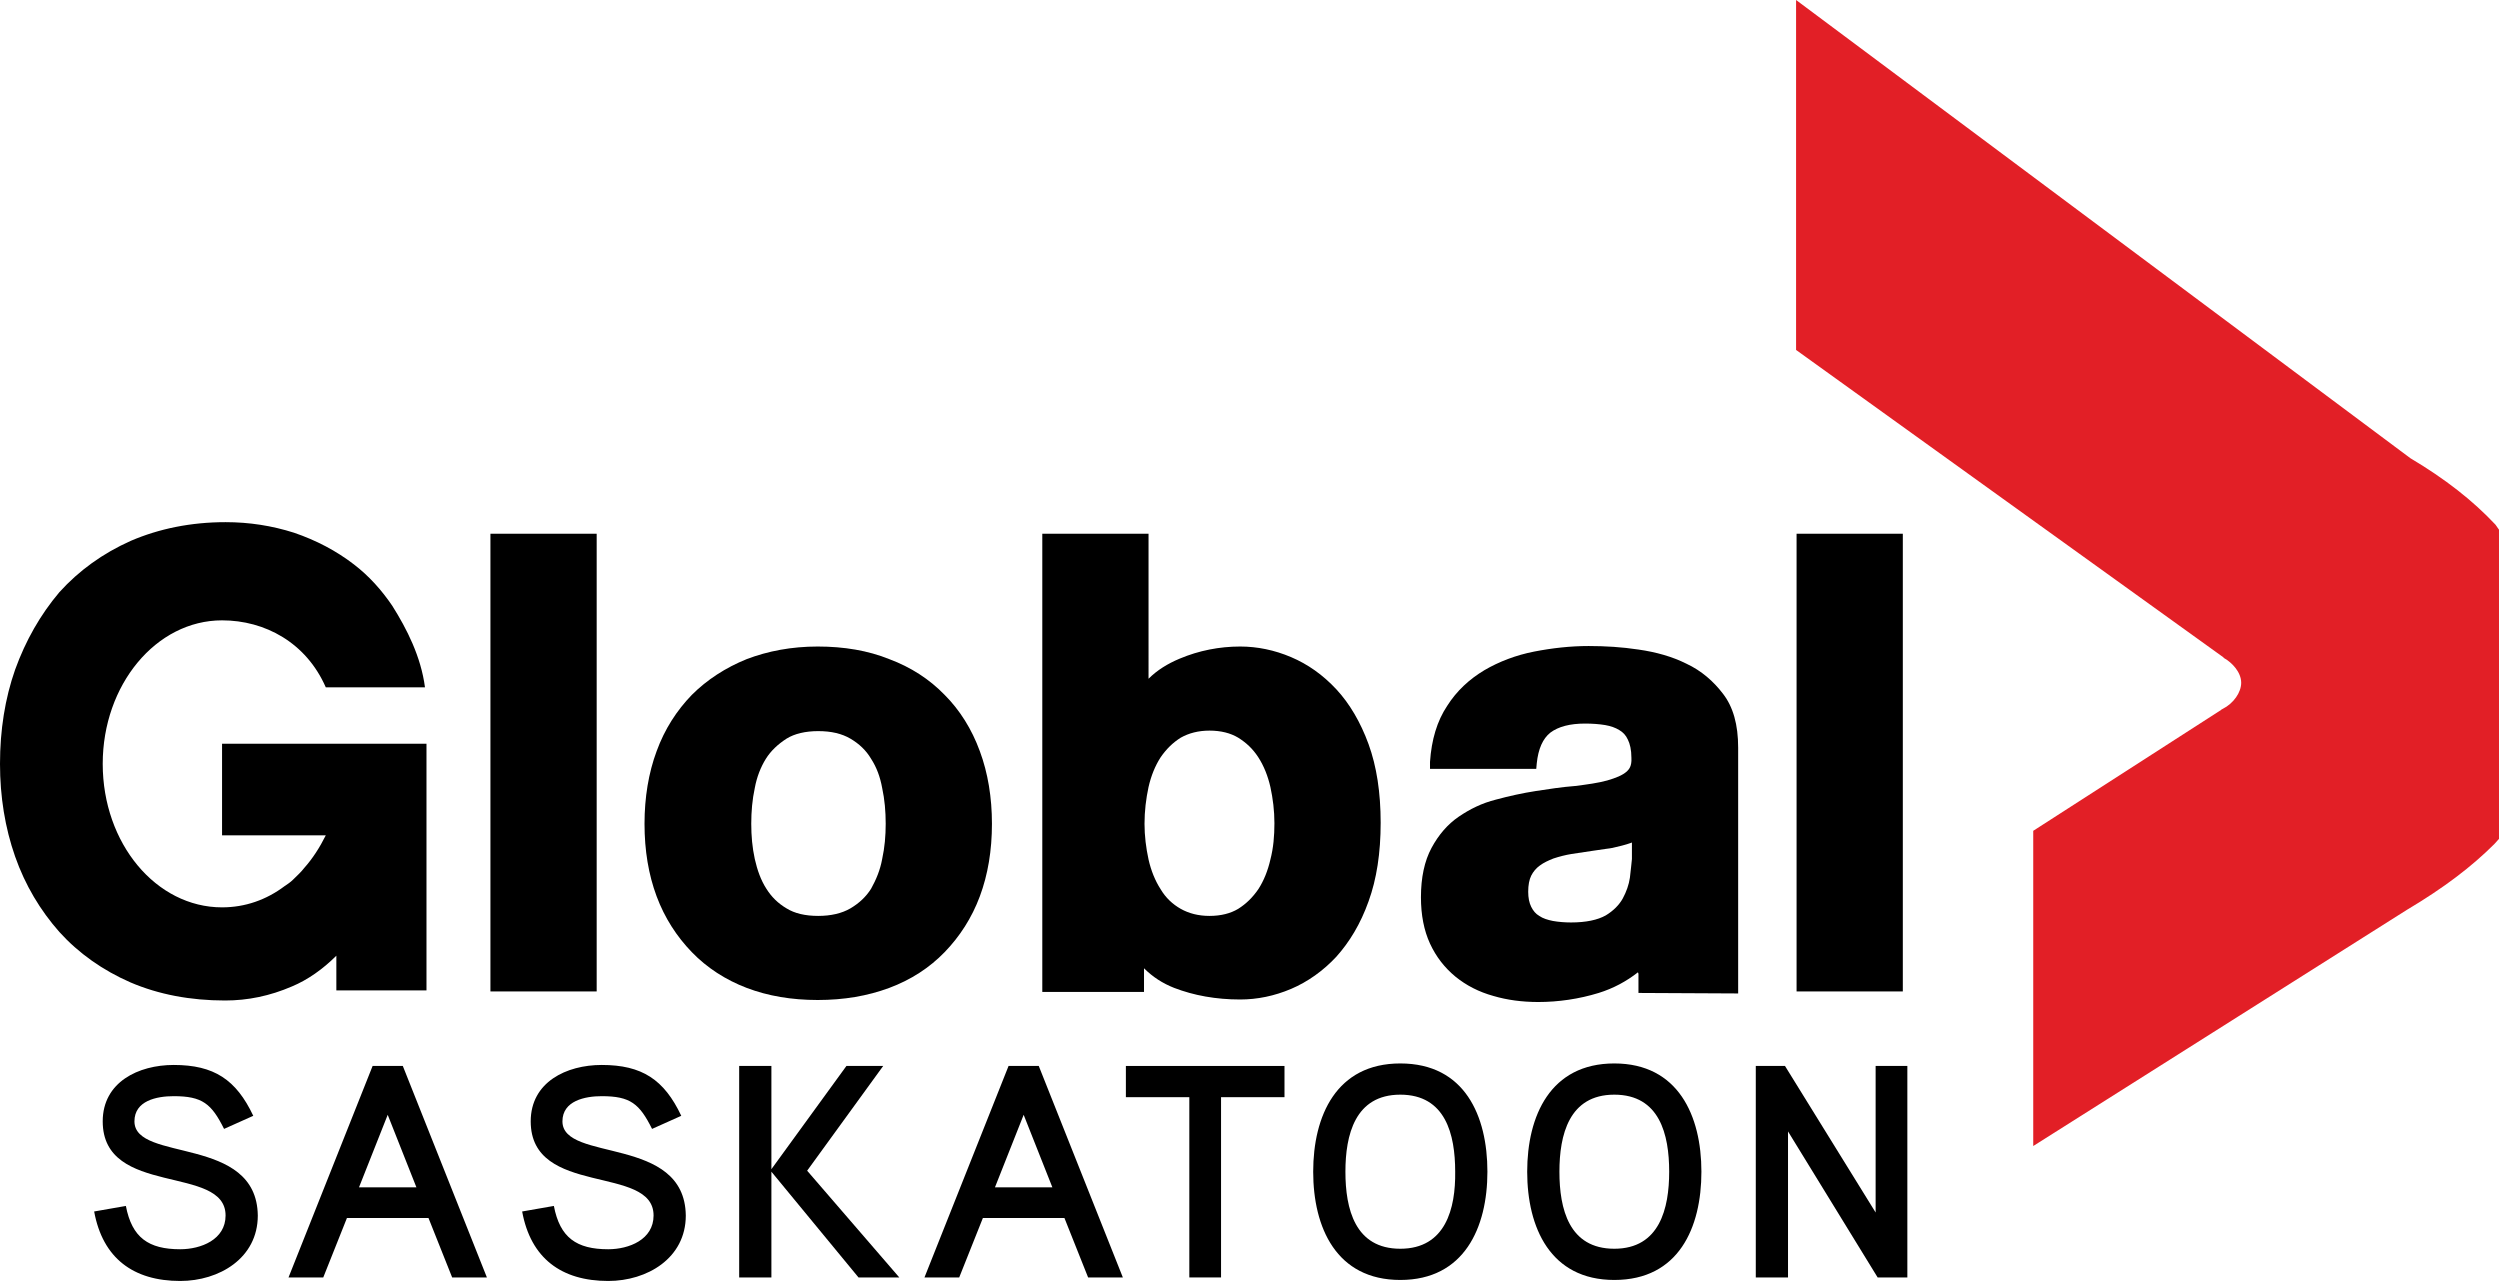
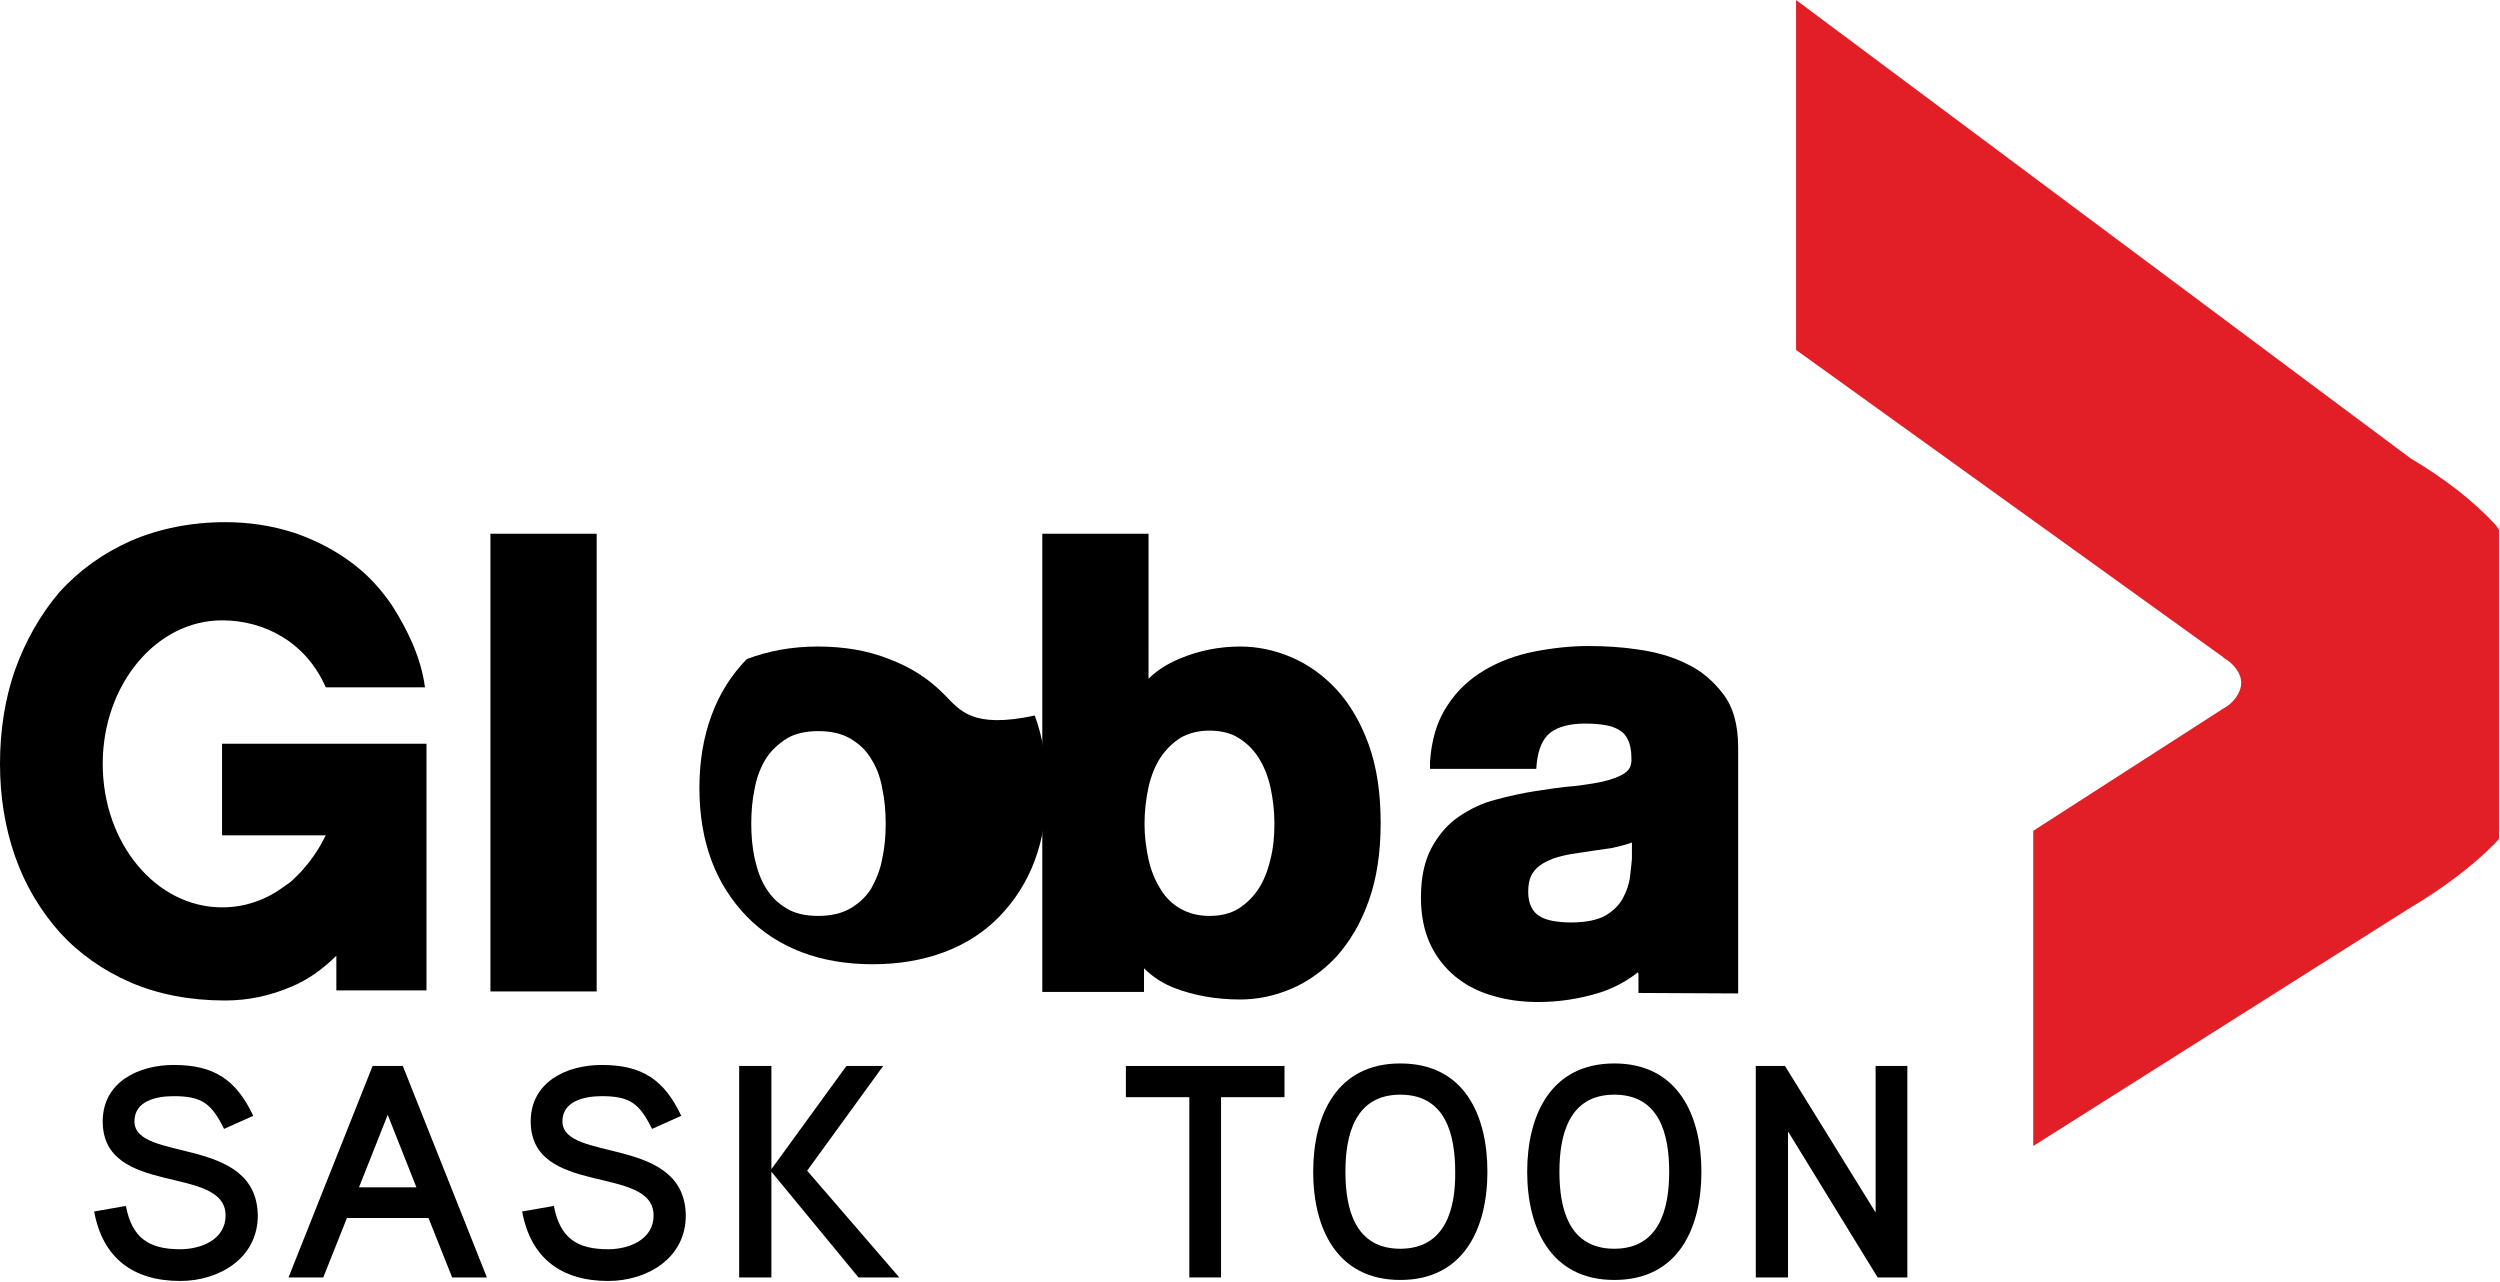
<svg xmlns="http://www.w3.org/2000/svg" version="1.1" id="Layer_1" x="0px" y="0px" viewBox="0 0 496.5 254.6" style="enable-background:new 0 0 496.5 254.6;" xml:space="preserve">
  <style type="text/css">
	.st0{fill:#E21F26;}
</style>
  <g>
    <path d="M26.7,222.7c0-4.1,4.4-5,7.8-5c5.7,0,7.5,1.5,10,6.5l5.8-2.6c-3.4-7.2-7.8-10.1-15.8-10.1c-7,0-14.1,3.4-14.1,11.2   c0,15.1,24.4,8.5,24.4,18.7c0,4.8-4.9,6.7-9,6.7c-6.3,0-9.6-2.3-10.8-8.6l-6.3,1.1c1.7,9.3,7.8,13.8,17.1,13.8   c7.7,0,15.4-4.5,15.4-13C51,225.4,26.7,230.9,26.7,222.7z" />
    <path d="M74,211.7l-16.7,42h6.9l4.7-11.8h16.2l4.7,11.8h6.9l-16.7-42H74z M71.3,235.8l5.7-14.4l5.7,14.4H71.3z" />
    <path d="M111.7,222.7c0-4.1,4.5-5,7.8-5c5.7,0,7.5,1.5,10,6.5l5.8-2.6c-3.4-7.2-7.8-10.1-15.8-10.1c-7,0-14.1,3.4-14.1,11.2   c0,15.1,24.4,8.5,24.4,18.7c0,4.8-4.9,6.7-9,6.7c-6.3,0-9.6-2.3-10.8-8.6l-6.3,1.1c1.7,9.3,7.8,13.8,17.1,13.8   c7.7,0,15.4-4.5,15.4-13C136,225.4,111.7,230.9,111.7,222.7z" />
    <polygon points="175.4,211.7 168.1,211.7 153.2,232.2 153.2,211.7 146.8,211.7 146.8,253.7 153.2,253.7 153.2,232.7 170.5,253.7    178.6,253.7 160.3,232.5  " />
-     <path d="M200.3,211.7l-16.7,42h6.9l4.7-11.8h16.2l4.7,11.8h6.9l-16.7-42H200.3z M197.6,235.8l5.7-14.4l5.7,14.4H197.6z" />
    <polygon points="223.6,217.9 236.2,217.9 236.2,253.7 242.5,253.7 242.5,217.9 255.1,217.9 255.1,211.7 223.6,211.7  " />
    <path d="M278.1,211.2c-12.7,0-17.3,10.4-17.3,21.5c0,11.1,4.6,21.5,17.3,21.5c12.7,0,17.3-10.4,17.3-21.5   C295.4,221.6,290.9,211.2,278.1,211.2z M278.1,248c-9,0-10.9-7.9-10.9-15.3c0-7.3,1.9-15.3,10.9-15.3c9,0,10.9,7.9,10.9,15.3   C289.1,240,287.1,248,278.1,248z" />
    <path d="M320.6,211.2c-12.7,0-17.3,10.4-17.3,21.5c0,11.1,4.6,21.5,17.3,21.5c12.8,0,17.3-10.4,17.3-21.5   C337.9,221.6,333.3,211.2,320.6,211.2z M320.6,248c-9,0-10.9-7.9-10.9-15.3c0-7.3,1.9-15.3,10.9-15.3c9,0,10.9,7.9,10.9,15.3   C331.5,240,329.6,248,320.6,248z" />
    <polygon points="372.5,211.7 372.5,240.8 354.5,211.7 348.7,211.7 348.7,253.7 355.1,253.7 355.1,224.7 372.9,253.7 378.8,253.7    378.8,211.7  " />
  </g>
  <g>
    <path d="M44.1,165.9h20.6c-1.2,2.4-2.6,4.6-4.3,6.5c-0.6,0.8-1.4,1.5-2.2,2.3c-0.5,0.5-1.1,0.9-1.7,1.3c-3.6,2.7-7.8,4.2-12.4,4.2   c-13.1,0-23.7-12.7-23.7-28.5c0-15.7,10.6-28.5,23.7-28.5c8.5,0,16.7,4.4,20.6,13.3h19.7c-0.8-6.1-3.6-11.6-6.5-16.2   c-2.1-3.1-4.6-5.9-7.6-8.2c-3.5-2.7-7.5-4.8-11.9-6.3c-4.4-1.4-8.9-2.1-13.6-2.1c-6.9,0-13.2,1.3-18.8,3.7   c-5.6,2.5-10.3,5.9-14.2,10.2C8,122.1,5.1,127.2,3,133c-2,5.7-3,12-3,18.7c0,6.5,1,12.7,3,18.4c2,5.7,5,10.7,8.8,15   c3.8,4.2,8.6,7.6,14.1,10c5.6,2.4,11.9,3.6,18.8,3.6c4.5,0,8.9-0.9,13.3-2.8c3.1-1.3,6.1-3.4,8.8-6.1v6.9h17.9v-49H44.1V165.9z" />
    <rect x="97.4" y="106" width="21.1" height="90.9" />
-     <path d="M187.6,138c-3-3.1-6.7-5.5-11-7.1c-4.2-1.7-9-2.5-14.2-2.5c-5.2,0-9.9,0.9-14.1,2.5c-4.2,1.7-7.9,4.1-10.9,7.1   c-3,3.1-5.4,6.8-7,11.2c-1.6,4.3-2.4,9.2-2.4,14.4c0,5.3,0.8,10.1,2.4,14.4c1.6,4.3,4,8,7,11.1c3,3.1,6.7,5.5,10.9,7.1   c4.2,1.6,8.9,2.4,14.1,2.4c5.2,0,9.9-0.8,14.2-2.4c4.3-1.6,8-4,11-7.1c3-3.1,5.4-6.8,7-11.1c1.6-4.3,2.4-9.1,2.4-14.4   c0-5.2-0.8-10.1-2.4-14.4C193,144.8,190.6,141,187.6,138z M175.2,170.6c-0.4,2.2-1.2,4.1-2.2,5.9c-1,1.6-2.4,2.9-4.1,3.9   c-1.7,1-3.9,1.5-6.4,1.5c-2.6,0-4.7-0.5-6.3-1.5c-1.7-1-3-2.3-4-3.9c-1.1-1.7-1.8-3.7-2.3-5.9c-0.5-2.3-0.7-4.6-0.7-7   c0-2.4,0.2-4.8,0.7-7.1c0.4-2.2,1.2-4.2,2.2-5.8c1-1.6,2.4-2.9,4.1-4c1.6-1,3.8-1.5,6.3-1.5c2.6,0,4.7,0.5,6.4,1.5   c1.7,1,3.1,2.3,4.1,4c1.1,1.7,1.8,3.6,2.2,5.8c0.5,2.3,0.7,4.7,0.7,7.1S175.7,168.3,175.2,170.6z" />
+     <path d="M187.6,138c-3-3.1-6.7-5.5-11-7.1c-4.2-1.7-9-2.5-14.2-2.5c-5.2,0-9.9,0.9-14.1,2.5c-3,3.1-5.4,6.8-7,11.2c-1.6,4.3-2.4,9.2-2.4,14.4c0,5.3,0.8,10.1,2.4,14.4c1.6,4.3,4,8,7,11.1c3,3.1,6.7,5.5,10.9,7.1   c4.2,1.6,8.9,2.4,14.1,2.4c5.2,0,9.9-0.8,14.2-2.4c4.3-1.6,8-4,11-7.1c3-3.1,5.4-6.8,7-11.1c1.6-4.3,2.4-9.1,2.4-14.4   c0-5.2-0.8-10.1-2.4-14.4C193,144.8,190.6,141,187.6,138z M175.2,170.6c-0.4,2.2-1.2,4.1-2.2,5.9c-1,1.6-2.4,2.9-4.1,3.9   c-1.7,1-3.9,1.5-6.4,1.5c-2.6,0-4.7-0.5-6.3-1.5c-1.7-1-3-2.3-4-3.9c-1.1-1.7-1.8-3.7-2.3-5.9c-0.5-2.3-0.7-4.6-0.7-7   c0-2.4,0.2-4.8,0.7-7.1c0.4-2.2,1.2-4.2,2.2-5.8c1-1.6,2.4-2.9,4.1-4c1.6-1,3.8-1.5,6.3-1.5c2.6,0,4.7,0.5,6.4,1.5   c1.7,1,3.1,2.3,4.1,4c1.1,1.7,1.8,3.6,2.2,5.8c0.5,2.3,0.7,4.7,0.7,7.1S175.7,168.3,175.2,170.6z" />
    <path d="M265.4,136.9c-2.7-2.9-5.7-5-9-6.4c-3.3-1.4-6.7-2.1-10.1-2.1c-4.1,0-8.2,0.8-12,2.4c-2.4,1-4.5,2.3-6.2,4V106h-21.1v91   h20.2v-4.7c1.7,1.7,3.7,3,6,3.9c3.9,1.5,8.3,2.3,13.1,2.3c3.4,0,6.8-0.7,10.1-2.1c3.3-1.4,6.4-3.6,9-6.4c2.6-2.9,4.8-6.5,6.4-11   c1.6-4.4,2.4-9.6,2.4-15.6c0-6-0.8-11.2-2.4-15.6C270.2,143.4,268,139.7,265.4,136.9z M252.3,170.7c-0.5,2.2-1.3,4.2-2.4,5.9   c-1.1,1.6-2.4,2.9-4,3.9c-1.5,0.9-3.4,1.4-5.7,1.4c-2.2,0-4.1-0.5-5.7-1.4c-1.6-0.9-3-2.2-4-3.9c-1.1-1.7-1.9-3.7-2.4-5.9   c-0.5-2.3-0.8-4.7-0.8-7.1c0-2.5,0.3-5,0.8-7.3c0.5-2.2,1.3-4.2,2.4-5.9c1.1-1.6,2.4-2.9,4-3.9c1.6-0.9,3.5-1.4,5.7-1.4   c2.3,0,4.2,0.5,5.7,1.4c1.6,1,2.9,2.2,4,3.9c1.1,1.7,1.9,3.7,2.4,5.9c0.5,2.3,0.8,4.7,0.8,7.2C253.1,166,252.9,168.4,252.3,170.7z" />
    <path d="M342.2,137.8c-1.9-2.5-4.3-4.6-7.3-6c-2.8-1.4-6-2.3-9.5-2.8c-3.3-0.5-6.6-0.7-9.9-0.7c-3.6,0-7.2,0.4-10.8,1.1   c-3.6,0.7-7,2-9.9,3.7c-3,1.8-5.5,4.1-7.4,7.1c-2,3-3.1,6.7-3.4,11.1l0,1.4h21.1l0.1-1.1c0.3-2.9,1.2-4.9,2.7-6.1   c1.6-1.2,3.9-1.8,6.9-1.8c1.4,0,2.8,0.1,4,0.3c1.1,0.2,2,0.5,2.8,1c0.7,0.4,1.3,1,1.7,1.9c0.4,0.8,0.7,2,0.7,3.6   c0.1,1.7-0.5,2.3-0.9,2.7c-0.9,0.8-2.2,1.3-3.9,1.8c-1.8,0.5-4,0.8-6.4,1.1c-2.6,0.2-5.2,0.6-7.8,1c-2.6,0.4-5.3,1-7.9,1.7   c-2.8,0.7-5.2,1.9-7.4,3.4c-2.2,1.5-4,3.6-5.4,6.2c-1.4,2.6-2.1,5.9-2.1,9.8c0,3.5,0.6,6.6,1.8,9.2c1.2,2.6,2.9,4.8,5.1,6.6   c2.1,1.7,4.6,3,7.5,3.8c2.7,0.8,5.7,1.2,8.9,1.2c4,0,8.1-0.6,12-1.8c2.9-0.9,5.5-2.3,7.8-4.1c0,0.1,0.1,0.2,0.1,0.3v3.8l19.8,0.1   l0-48.8C345.2,143.9,344.2,140.4,342.2,137.8z M323.7,174.3c-0.2,1.4-0.7,2.8-1.4,4.1c-0.7,1.3-1.9,2.5-3.4,3.4   c-1.6,0.9-3.9,1.4-6.9,1.4c-1.2,0-2.5-0.1-3.6-0.3c-1-0.2-2-0.5-2.7-1c-0.7-0.4-1.2-1-1.6-1.8c-0.4-0.8-0.6-1.8-0.6-3   c0-1.3,0.2-2.4,0.6-3.2c0.4-0.8,1-1.5,1.7-2c0.8-0.6,1.7-1,2.7-1.4c1.2-0.4,2.4-0.7,3.6-0.9c1.3-0.2,2.7-0.4,4-0.6   c1.4-0.2,2.7-0.4,4.1-0.6c1.3-0.3,2.6-0.6,3.7-1c0.1,0,0.2-0.1,0.2-0.1v3.3h0C324,171.5,323.9,172.7,323.7,174.3z" />
-     <rect x="356.8" y="106" width="21.1" height="90.9" />
  </g>
  <path class="st0" d="M495.6,104.2c-4.5-4.8-10-9.1-16.9-13.2L356.7,0v69.5l84.8,61l0.1,0.1l0.1,0.1c1.6,0.9,3.4,2.8,3.4,4.9  c0,1.9-1.5,4.1-3.7,5.2l-0.2,0.1l-0.1,0.1l-37.3,24v62.6l74.2-46.9c7.4-4.4,12.9-8.6,17.4-13.1l0.9-1v-61.4L495.6,104.2z" />
</svg>